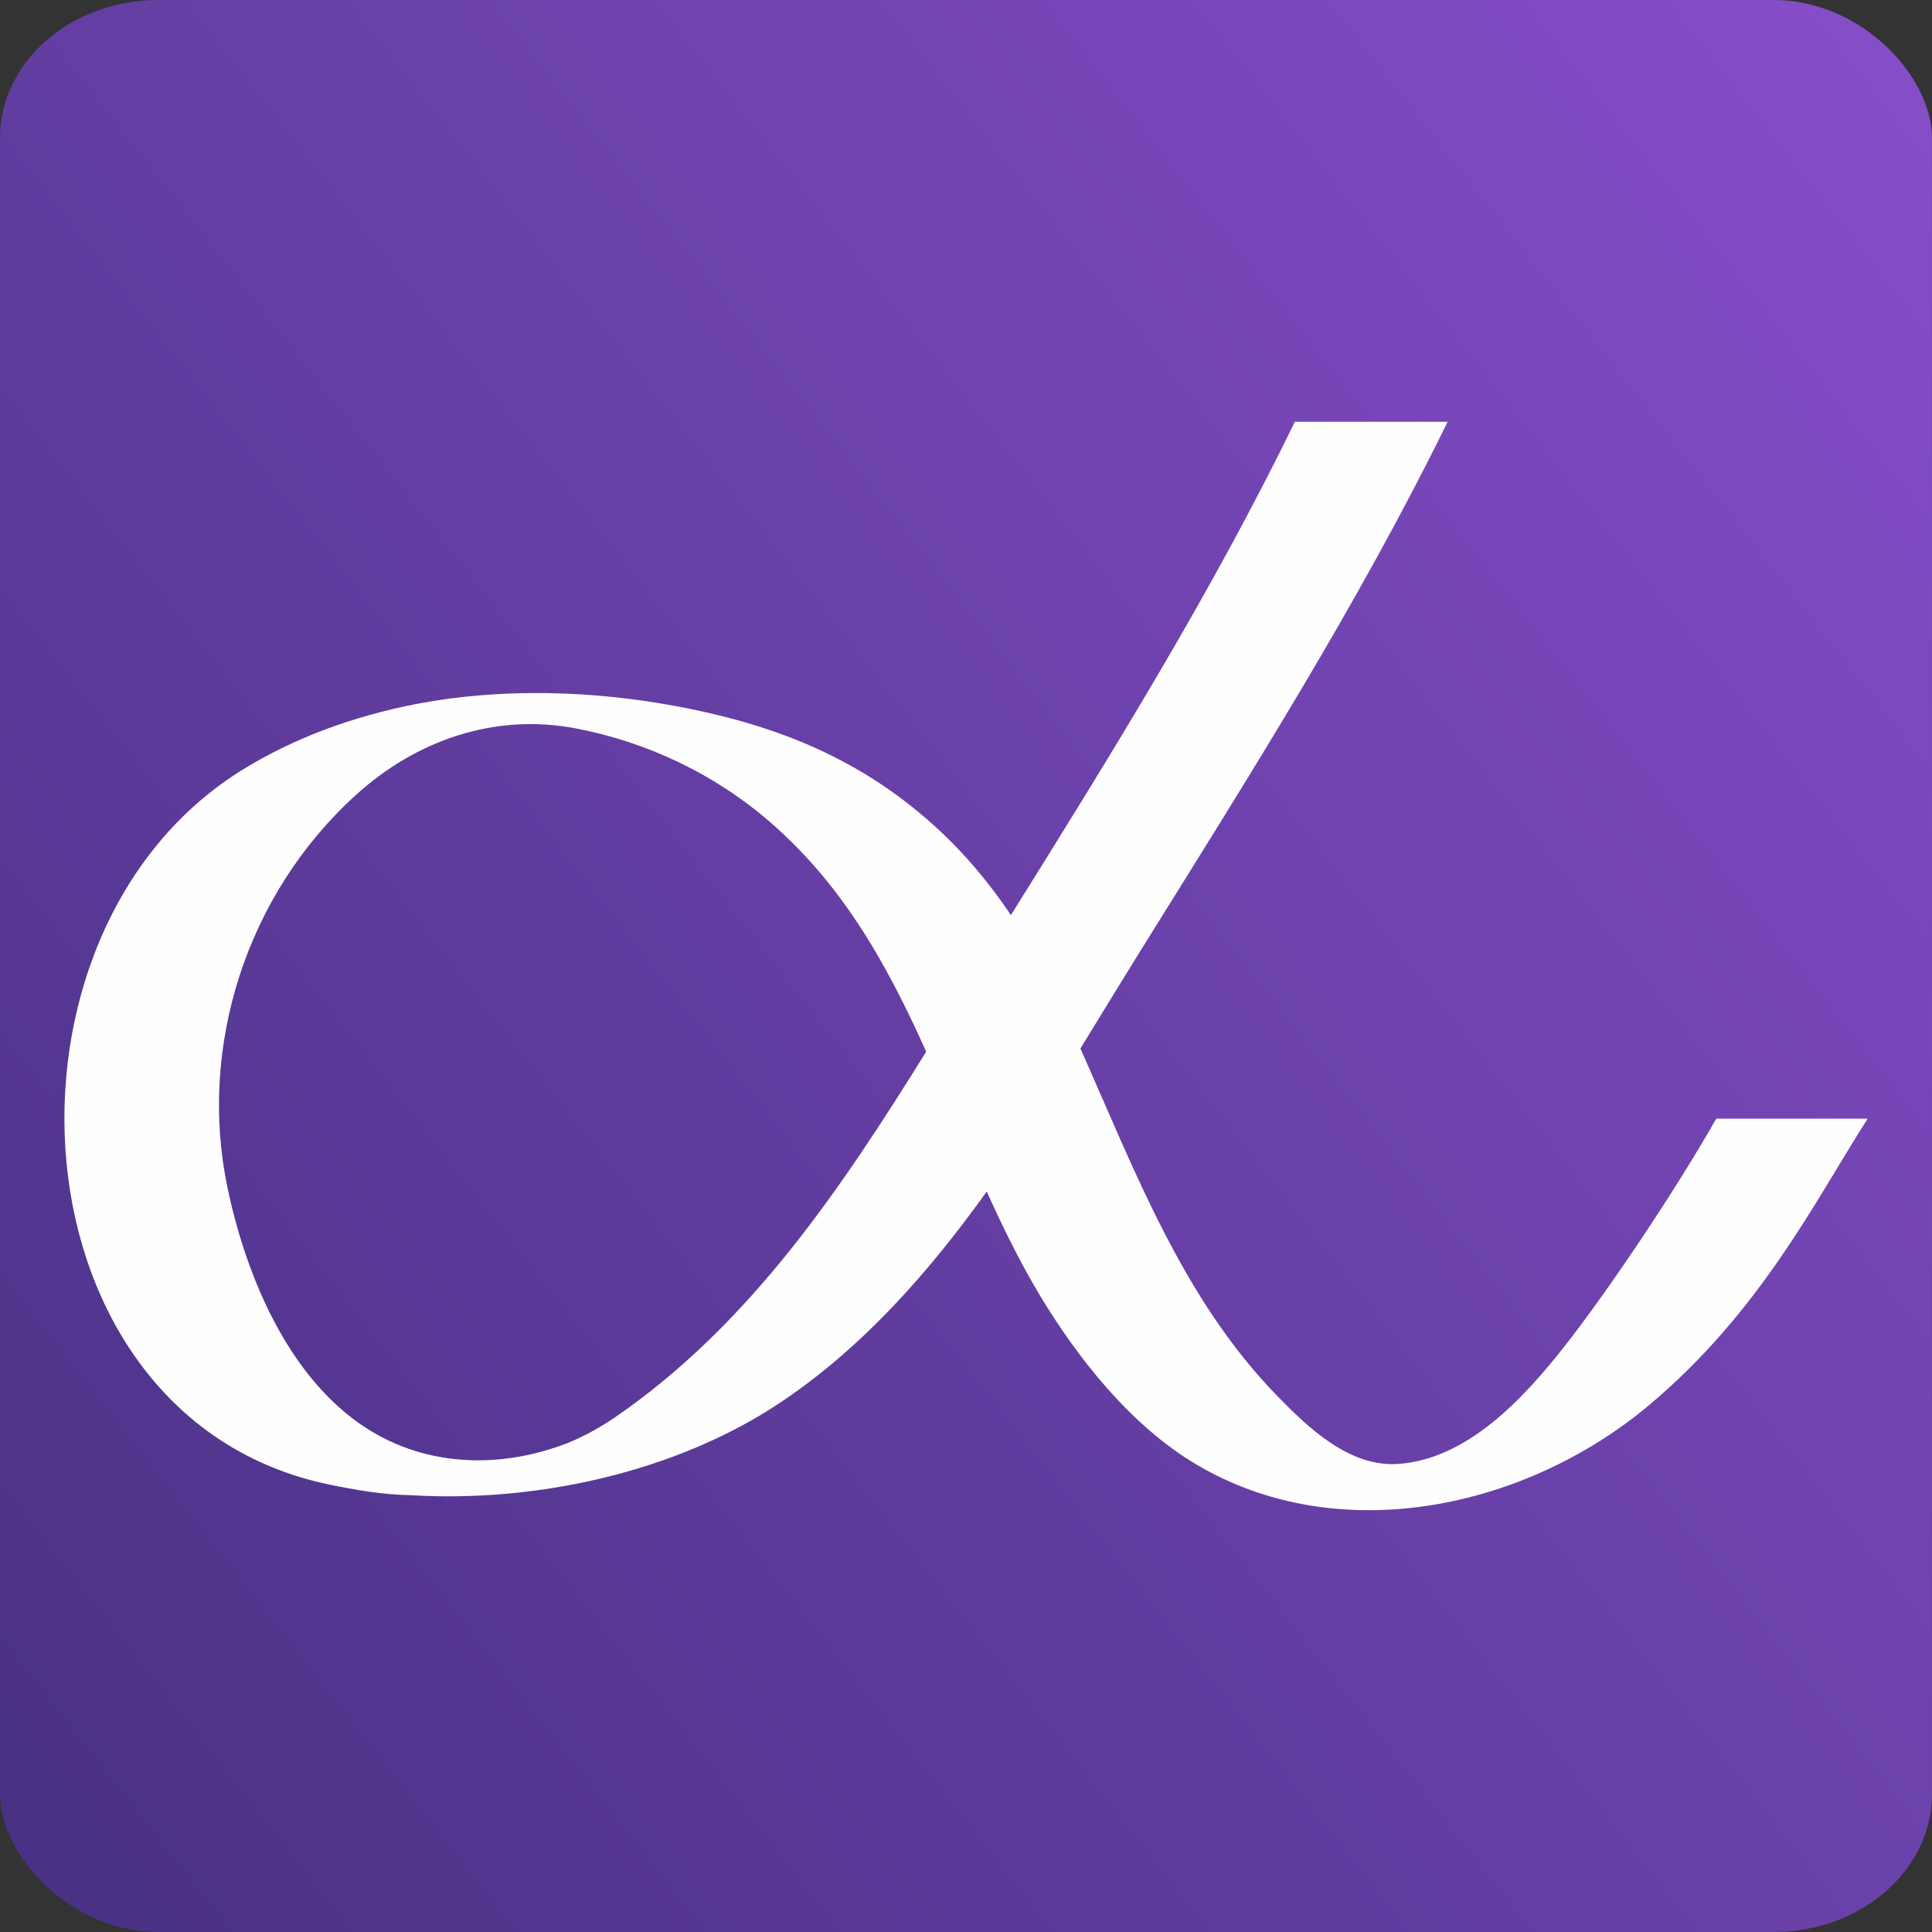
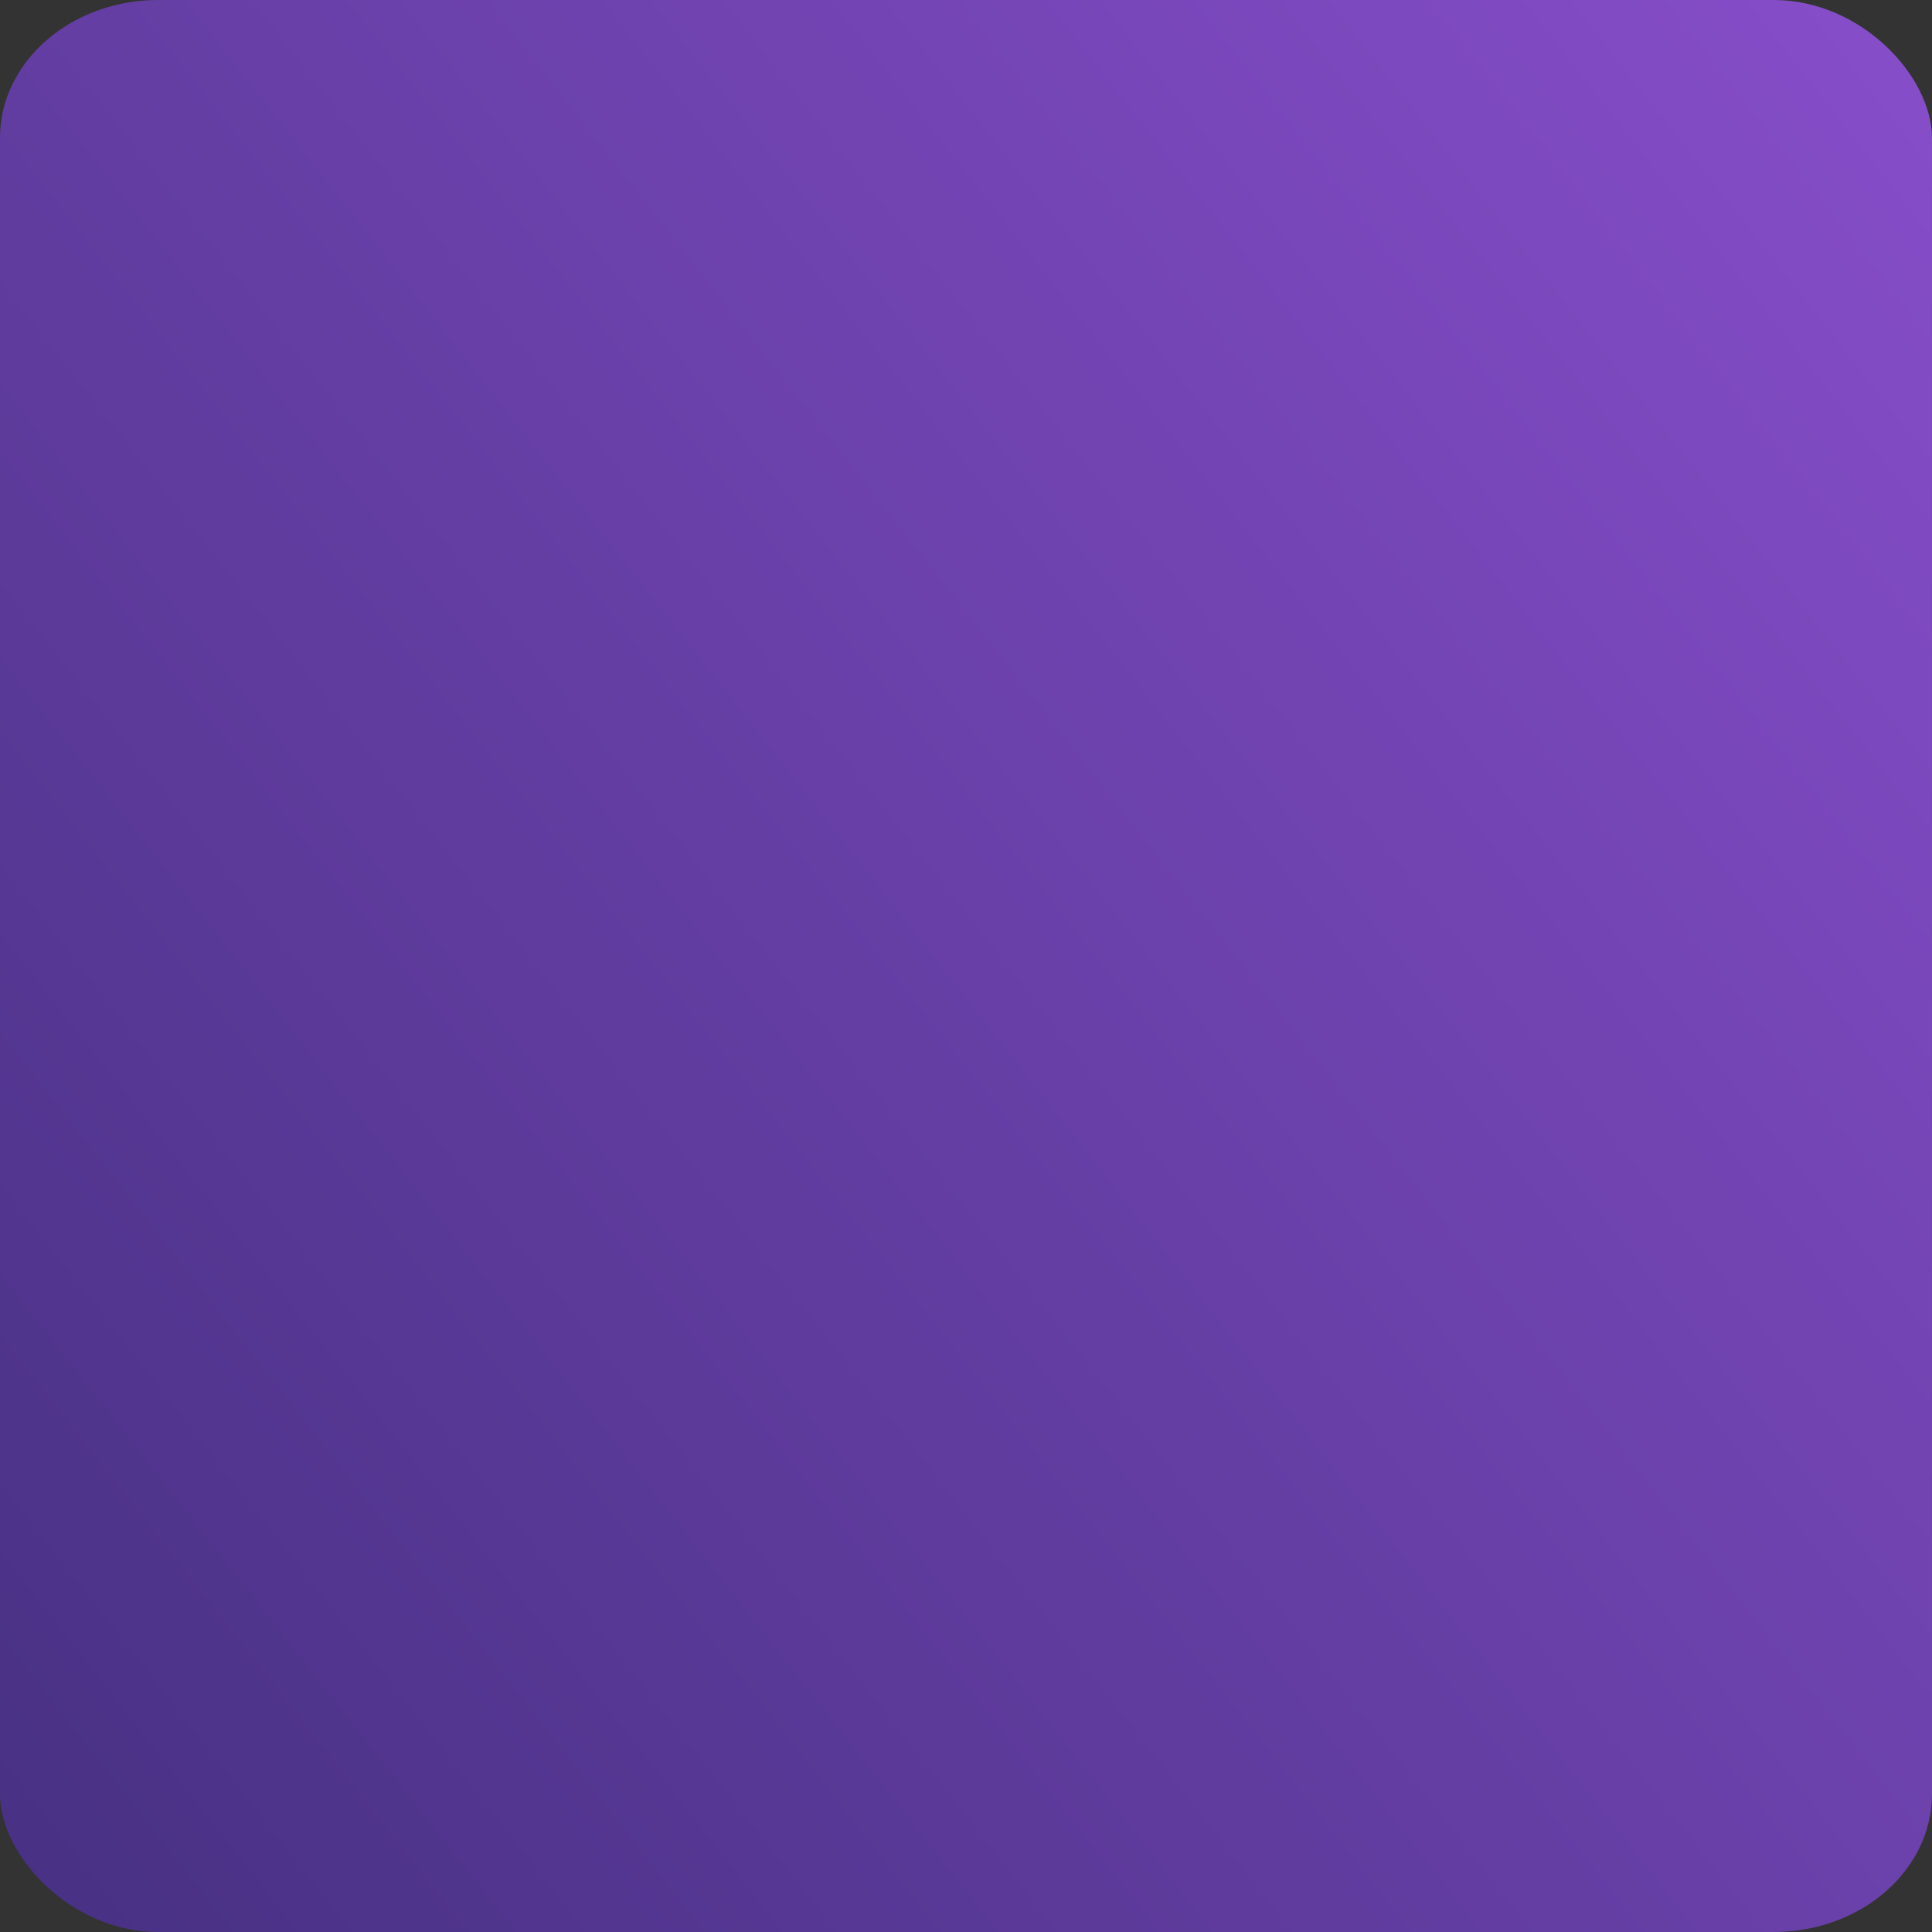
<svg xmlns="http://www.w3.org/2000/svg" xml:space="preserve" width="10.16mm" height="10.16mm" style="shape-rendering:geometricPrecision; text-rendering:geometricPrecision; image-rendering:optimizeQuality; fill-rule:evenodd; clip-rule:evenodd" viewBox="0 0 1016 1016">
  <rect x="0" y="0" width="1016" height="1016" fill="#333333" stroke="none" />
  <defs>
    <style type="text/css">  .fil1 {fill:#FEFEFE} .fil0 {fill:url(#id0)}  </style>
    <linearGradient id="id0" gradientUnits="userSpaceOnUse" x1="2685.25" y1="-1333.08" x2="-101.05" y2="849.18">
      <stop offset="0" style="stop-opacity:1; stop-color:#483184" />
      <stop offset="0.49" style="stop-opacity:1; stop-color:#9956DE" />
      <stop offset="1" style="stop-opacity:1; stop-color:#483184" />
    </linearGradient>
  </defs>
  <g id="Слой_x0020_1">
    <rect class="fil0" x="-0.01" width="1016" height="1016" rx="83.24" ry="72.57" />
-     <path class="fil1" d="M252.96 365.62c-11.17,0.9 -22.3,2.36 -33.31,4.46l0 0c-17.01,3.25 -34.17,7.99 -50.36,14.18l0 0c-14.17,5.43 -28.27,12.25 -41.22,20.21l0 0c-139.28,85.35 -123.99,341.23 45.09,376.23l0 0c13.78,2.85 28.26,5.34 42.38,5.57 67.21,4.14 140.28,-12.47 194.35,-48.39 43.25,-28.75 78.25,-68.35 109.02,-111.28 8.35,18.53 17.23,36.68 27.51,53.87l0 0c20.14,33.66 48.23,69.21 82.67,89.64l0 0c75.34,44.67 173.65,23.12 238.41,-31.41l0 0c58.18,-48.98 86.69,-106.51 114.63,-150.41l-79.6 0c-21.97,38.73 -57.8,91.86 -80.25,120.31l0 0c-21.32,27.04 -51.02,59.07 -87.44,61.28l0 0c-25.34,1.54 -46.77,-18.98 -63.12,-35.74l0 0c-49.87,-51.15 -74.92,-118.6 -103.56,-182.75 10.39,-16.86 20.51,-33.58 30.57,-49.75 57.22,-91.98 114.97,-182.79 162.54,-279.82l-80.34 0c-43.77,89.91 -96.31,174.5 -149.32,259.43 -11.5,-17.2 -24.84,-33.03 -40.3,-47.02l0 0c-0.25,-0.22 -0.47,-0.44 -0.72,-0.65l0 0c-34.07,-30.59 -72.41,-48.11 -116.48,-58.34l0 0c-30.05,-6.97 -61.06,-10.78 -91.99,-10.78l0 0c-9.74,0 -19.47,0.38 -29.16,1.16zm45.75 393.17c-36.11,14.07 -77.06,12.96 -110.09,-10.48l0 0c-38.82,-27.53 -59.83,-79.66 -69.05,-124.04l0 0c-15.41,-74.12 10.14,-154.18 67.67,-206.28l0 0c31.87,-28.88 72.93,-42.98 115.26,-34.99l0 0c37.81,7.13 73.61,24.18 102.82,49.62l0 0c8.7,7.57 16.92,15.88 24.48,24.63l0 0c24.53,28.39 41.84,61.5 57.26,95.8 -44.57,71.75 -92.61,143.58 -163.76,192.37 -7.82,5.37 -16.08,9.85 -24.59,13.37z" />
  </g>
</svg>